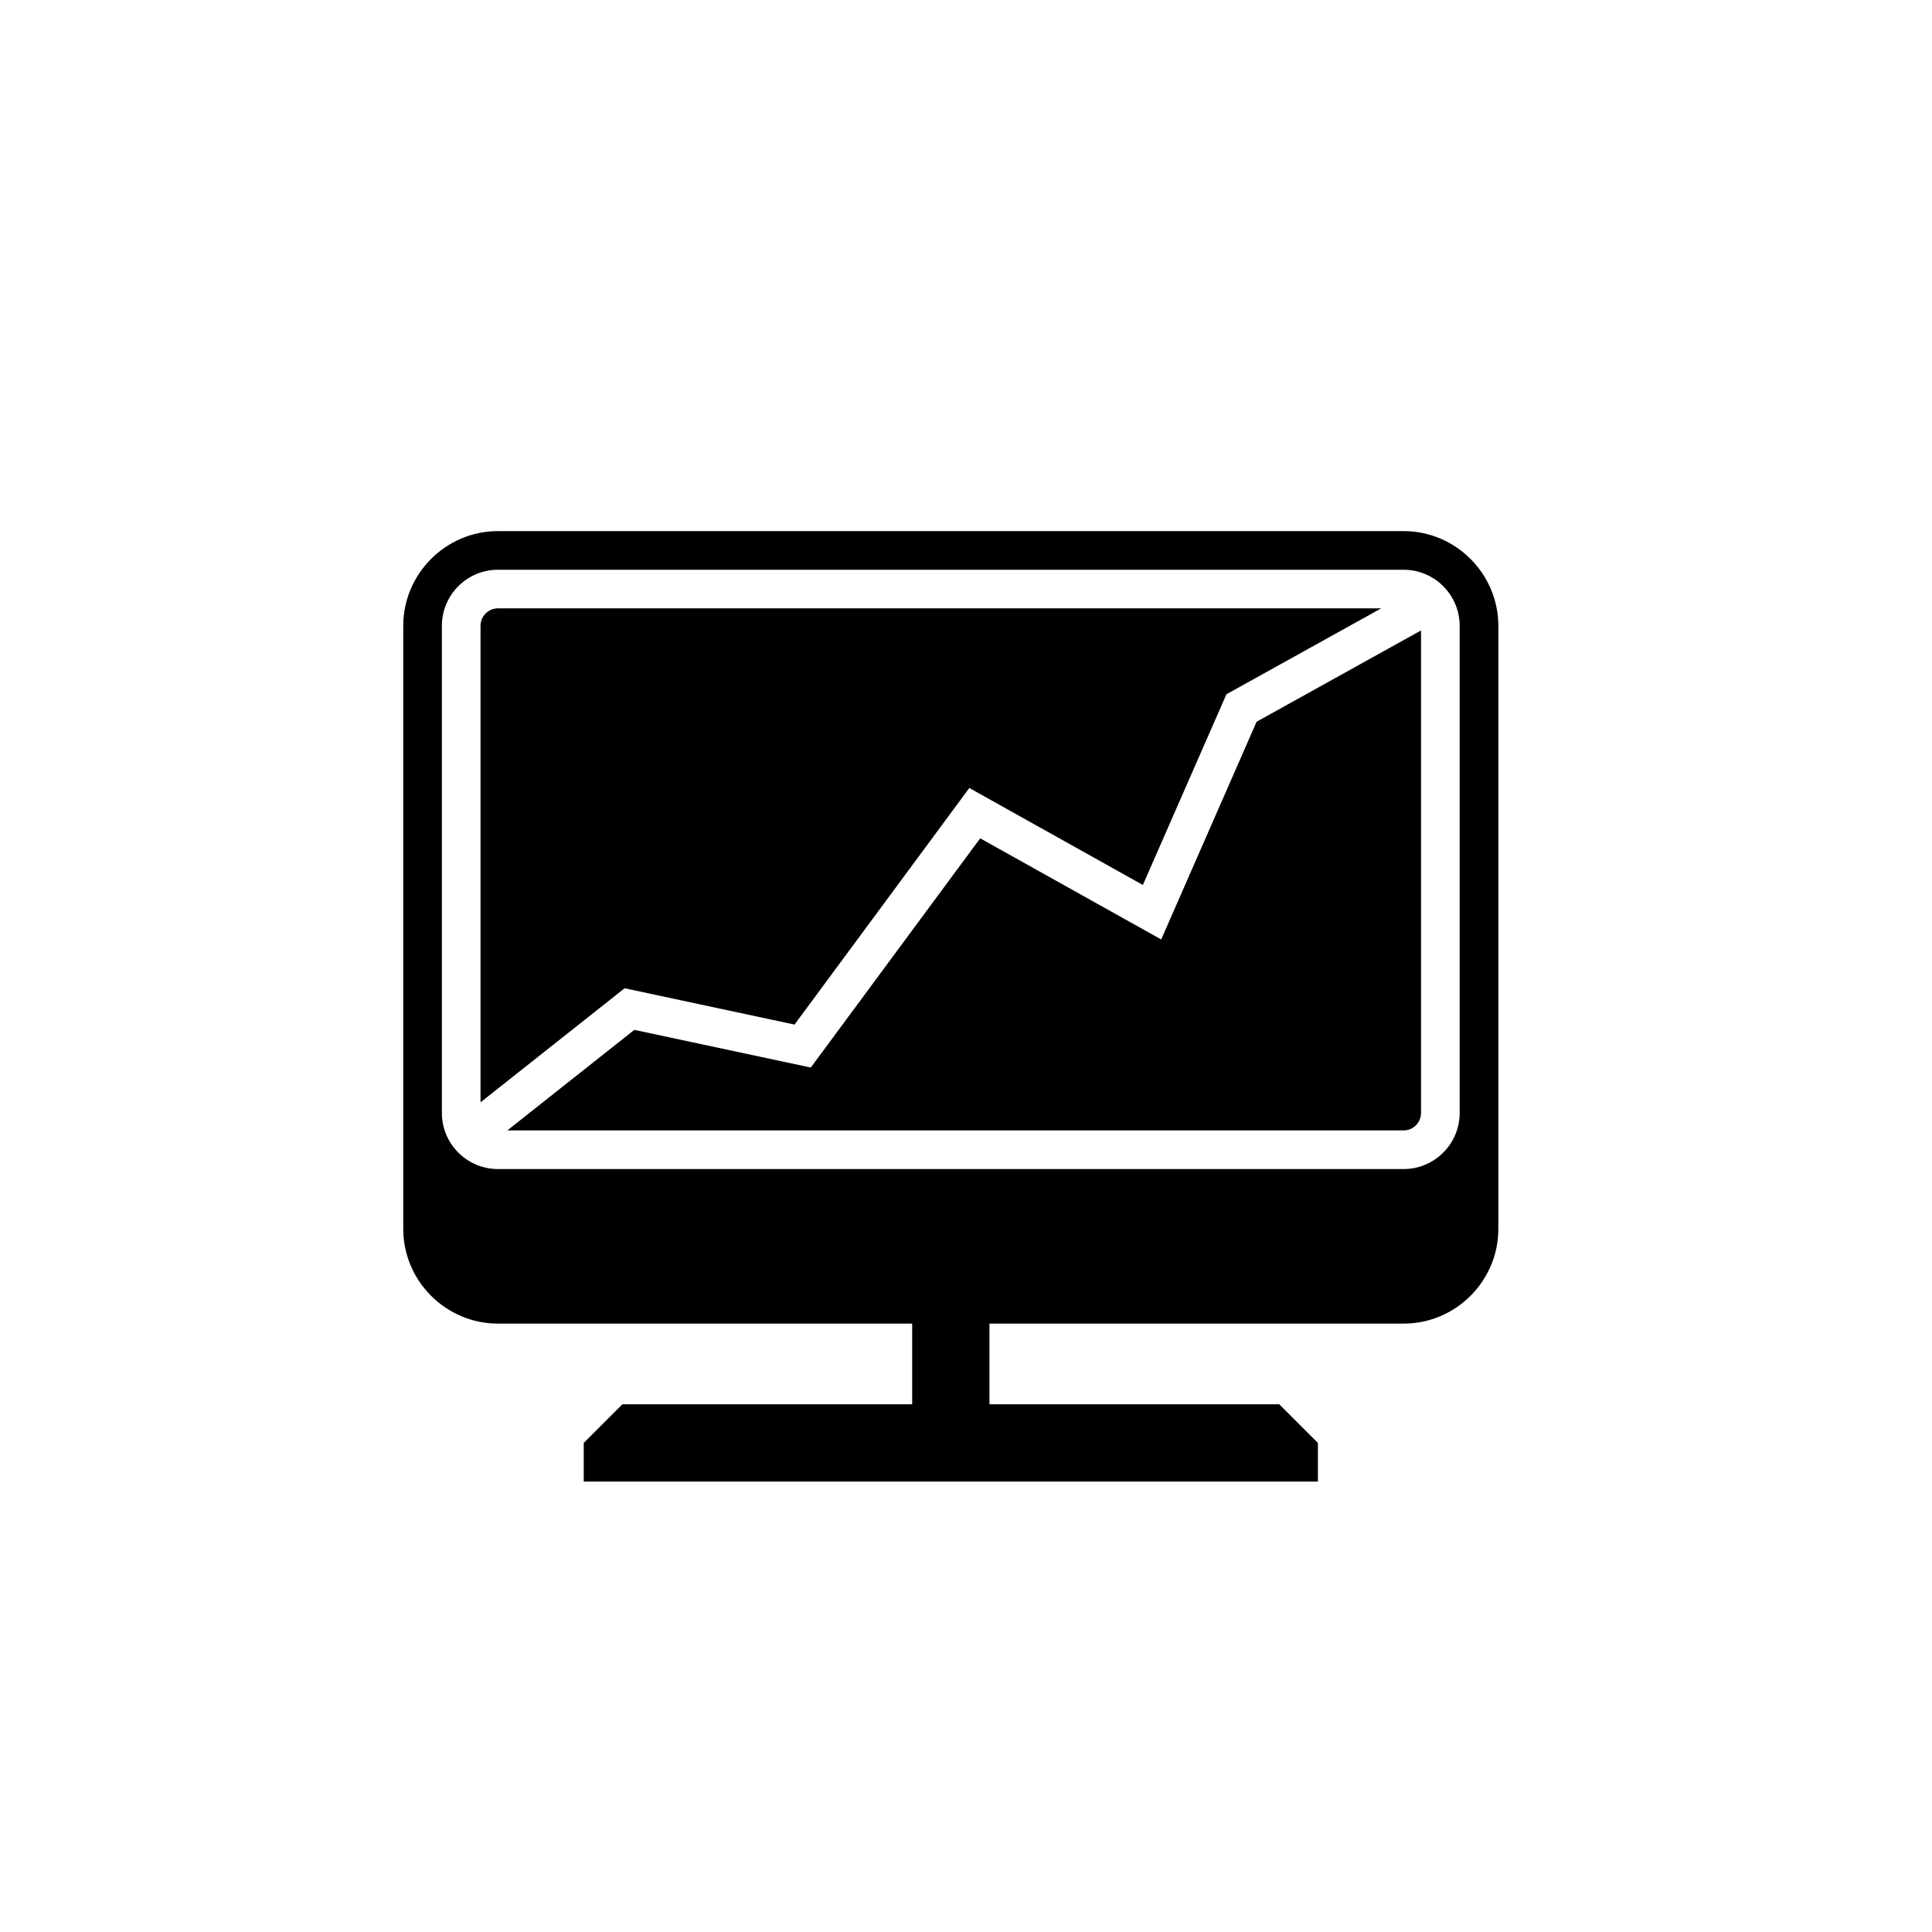
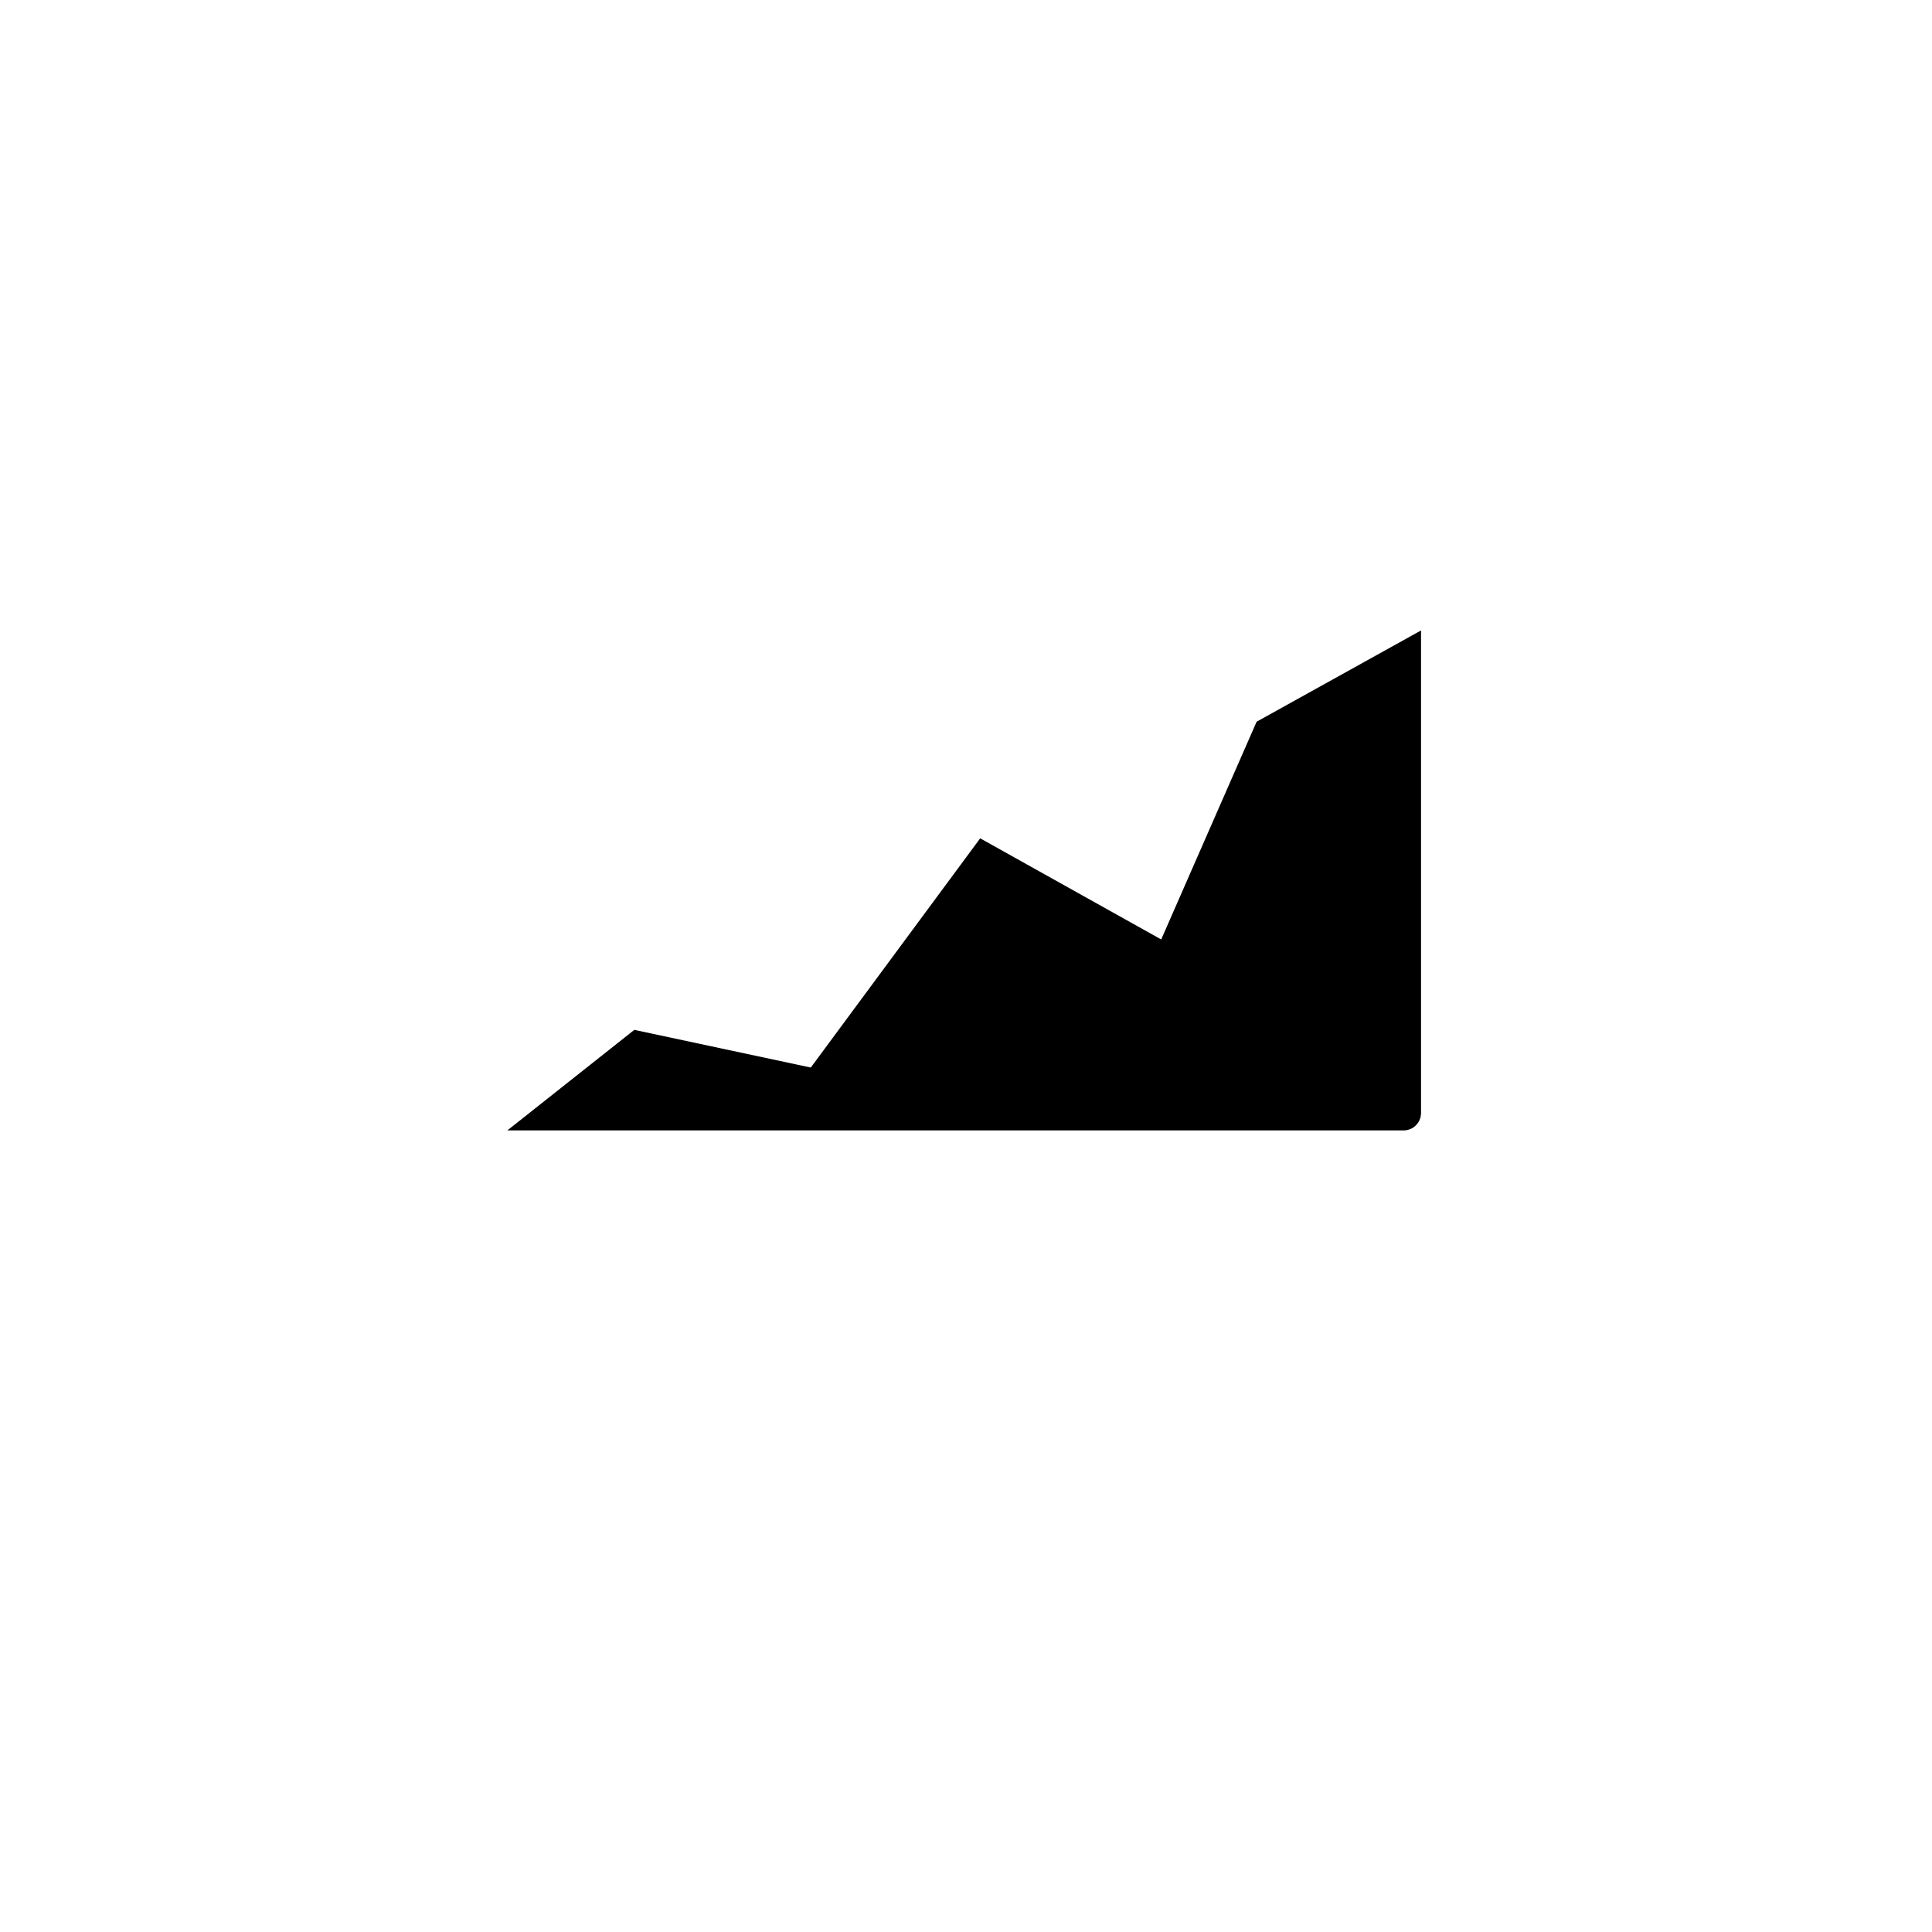
<svg xmlns="http://www.w3.org/2000/svg" version="1.1" id="Layer_1" x="0px" y="0px" width="50px" height="50px" viewBox="0 0 50 50" enable-background="new 0 0 50 50" xml:space="preserve">
  <g>
-     <path d="M36.325,13.745H12.887c-1.348,0-2.451,1.103-2.451,2.451v15.608c0,1.348,1.104,2.451,2.451,2.451h10.72v2.088h-7.5l-1,1v1   h19v-1l-1-1h-7.5v-2.088h10.719c1.349,0,2.451-1.103,2.451-2.451V16.196C38.776,14.848,37.674,13.745,36.325,13.745z    M37.776,28.804c0,0.8-0.651,1.451-1.451,1.451H12.887c-0.8,0-1.451-0.651-1.451-1.451V16.196c0-0.8,0.651-1.451,1.451-1.451   h23.438c0.8,0,1.451,0.651,1.451,1.451V28.804z" />
-     <path d="M20.562,26.516l4.524-6.123l4.491,2.51l2.163-4.936l4.006-2.223H12.887c-0.249,0-0.451,0.202-0.451,0.451v12.333   l3.729-2.952L20.562,26.516z" />
    <path d="M30.052,24.313l-4.685-2.617l-4.384,5.932l-4.567-0.975l-3.286,2.602h23.195c0.249,0,0.451-0.202,0.451-0.451V16.316   l-4.255,2.362L30.052,24.313z" />
  </g>
</svg>